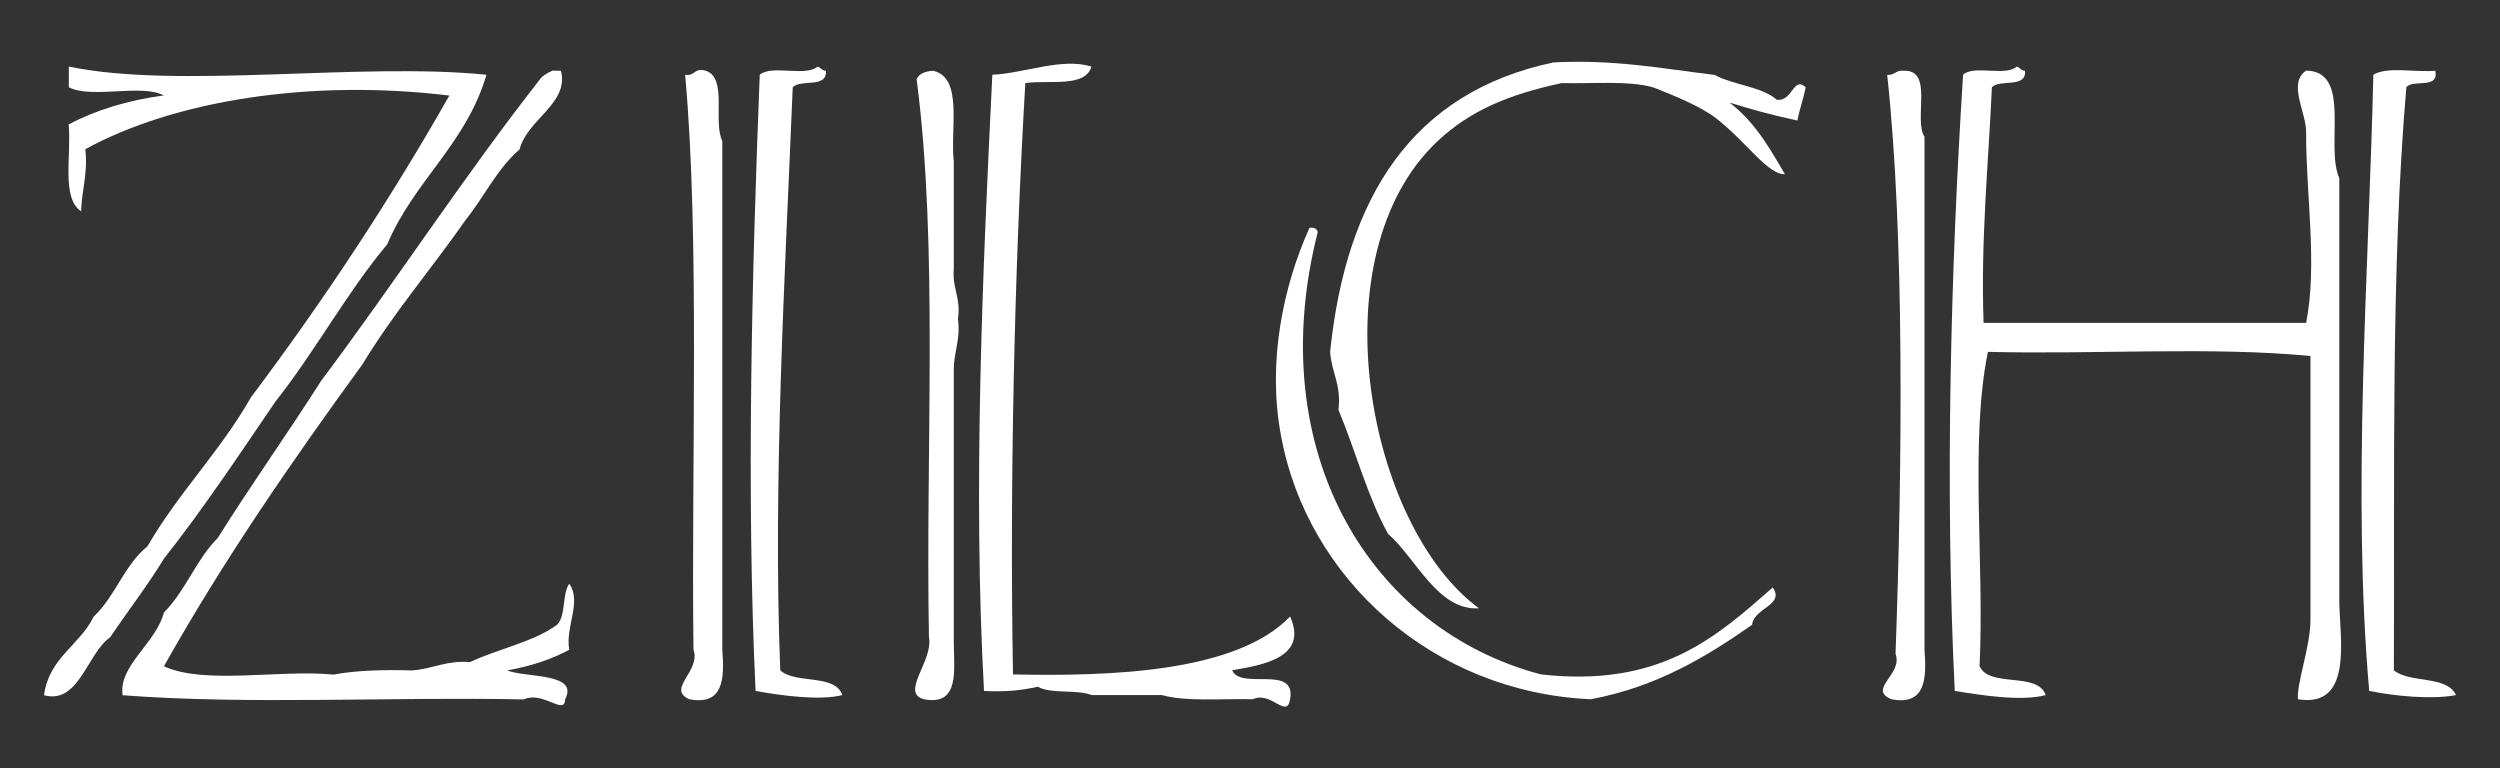
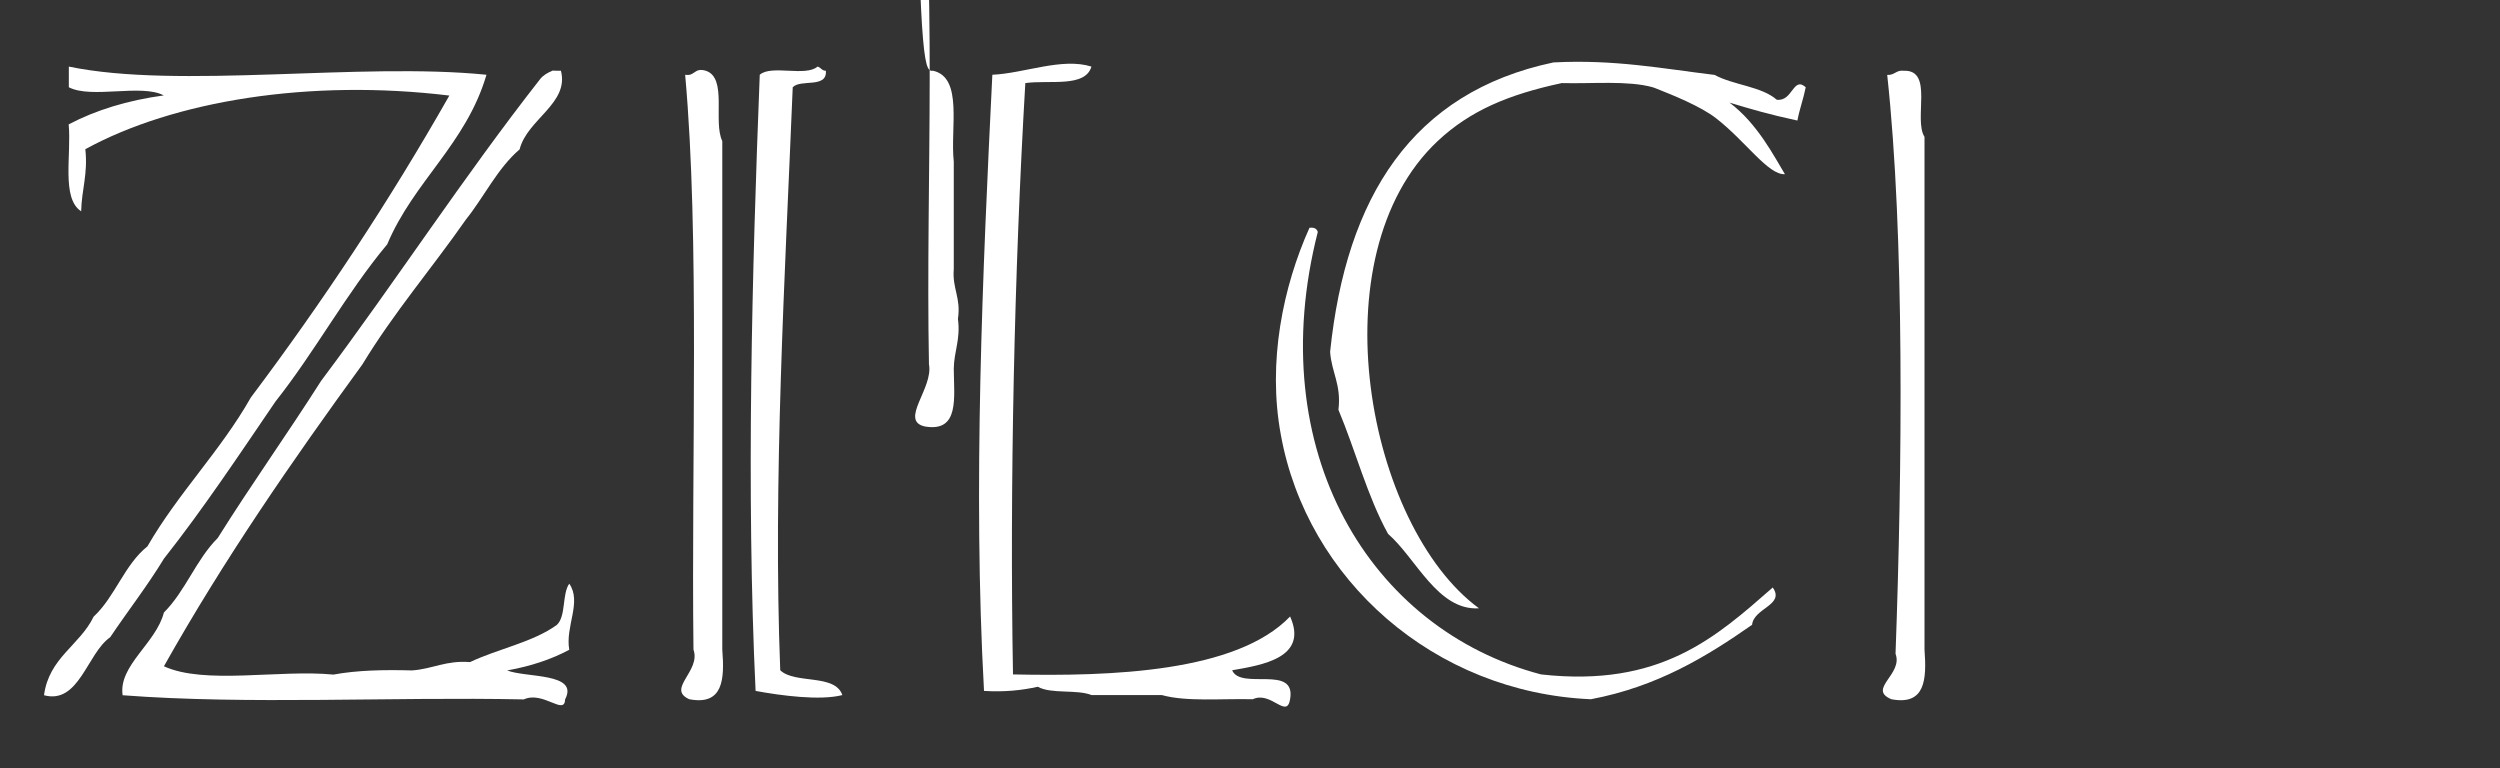
<svg xmlns="http://www.w3.org/2000/svg" xml:space="preserve" style="enable-background:new 0 0 156.17 48;" viewBox="0 0 156.17 48" y="0px" x="0px" id="Laag_1" version="1.1">
  <rect x="0" y="0" width="156.17" height="48" fill="#333333" stroke="none" />
  <style type="text/css">
	.st0{fill-rule:evenodd;clip-rule:evenodd;fill:#FFFFFF;}
</style>
  <g>
    <g>
      <path d="M30.39,4.67c-1.27,4.32-4.54,6.65-6.2,10.59c-2.55,3.05-4.5,6.69-6.98,9.82c-2.27,3.33-4.5,6.69-6.97,9.82    c-1.04,1.71-2.25,3.26-3.36,4.91c-1.44,1-1.94,4.21-4.13,3.62c0.31-2.35,2.23-3.11,3.1-4.91c1.34-1.24,1.92-3.24,3.36-4.39    c1.92-3.33,4.56-5.95,6.46-9.3c4.47-5.95,8.62-12.21,12.4-18.86C19.34,4.91,10.84,6.3,5.33,9.32c0.17,1.55-0.23,2.52-0.26,3.88    c-1.25-0.81-0.6-3.53-0.78-5.43c1.69-0.89,3.67-1.5,5.94-1.81C8.84,5.22,5.71,6.19,4.3,5.45c0-0.43,0-0.86,0-1.29    C11.19,5.59,22.46,3.87,30.39,4.67z" class="st0" />
      <path d="M68.18,4.16c-0.39,1.33-2.63,0.82-4.13,1.03c-0.69,11.74-0.98,25.16-0.77,36.94    c6.11,0.13,13.97-0.13,17.31-3.62c1.15,2.57-1.71,3.03-3.62,3.36c0.54,1.27,4.01-0.39,3.62,1.81c-0.21,1.27-1.19-0.54-2.33,0    c-1.93-0.05-4.13,0.17-5.68-0.26c-1.46,0-2.93,0-4.39,0c-0.92-0.37-2.53-0.05-3.36-0.52c-0.99,0.22-2.07,0.34-3.36,0.26    c-0.7-12.67-0.08-26.25,0.52-38.49C63.99,4.58,66.34,3.58,68.18,4.16z" class="st0" />
      <path d="M51.07,4.16c0.21,0.05,0.26,0.26,0.52,0.26c0.09,1.12-1.57,0.5-2.07,1.03c-0.48,11.76-1.24,24.58-0.78,36.42    c0.92,0.88,3.42,0.2,3.88,1.55c-1.4,0.36-3.85,0.03-5.42-0.26c-0.59-12.48-0.22-26.22,0.26-38.49    C48.18,4.03,50.33,4.81,51.07,4.16z" class="st0" />
-       <path d="M125.98,4.16c0.21,0.05,0.26,0.26,0.52,0.26c0.09,1.12-1.57,0.5-2.07,1.03c-0.22,4.86-0.7,9.46-0.52,14.72    c6.72,0,13.43,0,20.15,0c0.72-3.65-0.02-8.07,0-11.88c0.03-1.25-1.18-3.08,0-3.88c2.88,0.04,1.17,4.69,2.07,6.72    c0,7.9,0,17.61,0,26.35c0,2.24,0.94,6.78-2.58,6.2c-0.09-1.02,0.75-3.16,0.78-4.91c0-5.51,0-11.02,0-16.53    c-6.2-0.6-13.52-0.09-20.15-0.26c-1.14,5.57-0.21,13.22-0.52,19.63c0.6,1.38,3.63,0.33,4.13,1.81c-1.52,0.41-4.02,0.01-5.68-0.26    c-0.62-12.59-0.25-26.43,0.52-38.49C123.27,4.04,125.31,4.79,125.98,4.16z" class="st0" />
      <path d="M35.04,4.42c0.53,2.04-2.11,3.03-2.58,4.91c-1.39,1.19-2.21,2.96-3.36,4.39c-2.12,3.04-4.51,5.82-6.46,9.04    c-4.39,6.03-8.65,12.19-12.4,18.86c2.53,1.17,7.21,0.19,10.59,0.52c1.45-0.27,3.14-0.31,4.91-0.26c1.29-0.09,2.12-0.64,3.62-0.52    c1.75-0.83,3.93-1.24,5.42-2.32c0.59-0.54,0.32-1.92,0.78-2.58c0.8,1.15-0.26,2.66,0,4.13c-1.12,0.6-2.41,1.03-3.88,1.29    c1.17,0.47,4.51,0.13,3.62,1.81c-0.03,1.04-1.37-0.55-2.58,0c-8.27-0.17-17.22,0.34-25.06-0.26c-0.27-1.86,2.08-3.23,2.58-5.17    c1.34-1.33,2.02-3.32,3.36-4.65c2.09-3.34,4.35-6.5,6.46-9.82c4.65-6.2,8.92-12.78,13.69-18.86c0.19-0.24,0.47-0.39,0.77-0.52    C34.7,4.42,34.87,4.42,35.04,4.42z" class="st0" />
      <path d="M44.09,4.42c1.37,0.44,0.44,3.18,1.03,4.39c0,10.59,0,21.18,0,31.77c0.15,1.87,0.05,3.5-2.06,3.1    c-1.45-0.65,0.74-1.75,0.26-3.1c-0.14-11.82,0.4-25.71-0.52-35.91C43.42,4.78,43.36,4.2,44.09,4.42z" class="st0" />
-       <path d="M58.29,4.42c1.89,0.43,1.06,3.59,1.29,5.68c0,2.24,0,4.48,0,6.72c-0.1,1.22,0.46,1.78,0.26,3.1    c0.17,1.29-0.24,2-0.26,3.1c0,5.69,0,11.37,0,17.05c0.01,1.81,0.38,4-1.81,3.62c-1.61-0.36,0.55-2.39,0.26-3.88    c-0.22-11.66,0.6-24.36-0.77-34.87C57.43,4.59,57.81,4.45,58.29,4.42z" class="st0" />
+       <path d="M58.29,4.42c1.89,0.43,1.06,3.59,1.29,5.68c0,2.24,0,4.48,0,6.72c-0.1,1.22,0.46,1.78,0.26,3.1    c0.17,1.29-0.24,2-0.26,3.1c0.01,1.81,0.38,4-1.81,3.62c-1.61-0.36,0.55-2.39,0.26-3.88    c-0.22-11.66,0.6-24.36-0.77-34.87C57.43,4.59,57.81,4.45,58.29,4.42z" class="st0" />
      <path d="M118.93,4.42c1.88-0.07,0.59,3.03,1.29,4.13c0,10.68,0,21.36,0,32.03c0.14,1.87,0.05,3.5-2.07,3.1    c-1.52-0.64,0.75-1.55,0.26-2.84c0.42-11.59,0.57-26.12-0.52-36.16C118.36,4.71,118.44,4.36,118.93,4.42z" class="st0" />
-       <path d="M152.13,4.42c0.24,1.19-1.4,0.5-1.81,1.03c-0.98,11.42-0.72,24.08-0.78,36.42c0.98,0.83,3.31,0.3,3.88,1.55    c-1.47,0.29-3.8,0.07-5.42-0.26c-1.08-12.28-0.04-25.96,0.26-38.49C149.11,4.14,150.87,4.53,152.13,4.42z" class="st0" />
      <g>
        <path d="M112.8,5.45c-0.79-0.71-0.81,0.91-1.81,0.78c-0.96-0.84-2.71-0.91-3.88-1.55     c-3.23-0.39-6.25-0.98-10.07-0.78c-8.82,1.86-12.95,8.41-13.95,18.08c0.09,1.29,0.71,2.05,0.52,3.62     c1.07,2.55,1.81,5.42,3.1,7.75c1.75,1.52,3.1,4.81,5.68,4.65c-6.98-5.11-10.2-22.03-2.58-29.19c2.04-1.91,4.44-2.91,7.75-3.62     c1.93,0.05,4.13-0.17,5.68,0.26c0.06,0.02,0.12,0.04,0.17,0.06c1.14,0.45,2.82,1.13,3.78,1.87c1.85,1.43,3.27,3.57,4.31,3.5     c-0.67-1.1-1.71-3.16-3.46-4.47c1.29,0.39,2.43,0.73,4.24,1.12C112.42,6.79,112.66,6.17,112.8,5.45z" class="st0" />
        <path d="M107.12,7.52C107.01,7.41,107.29,7.68,107.12,7.52L107.12,7.52z" class="st0" />
      </g>
      <path d="M81.8,14.23c0.3-0.04,0.46,0.06,0.52,0.26c-3.49,13.68,3.25,24.83,13.95,27.64    c7.46,0.83,10.93-2.33,14.47-5.43c0.78,1.1-1.19,1.28-1.29,2.33c-2.89,2.02-5.95,3.87-10.07,4.65    c-9.8-0.42-17.74-7.48-19.37-16.53C79.17,22.61,80.15,17.9,81.8,14.23z" class="st0" />
    </g>
  </g>
</svg>